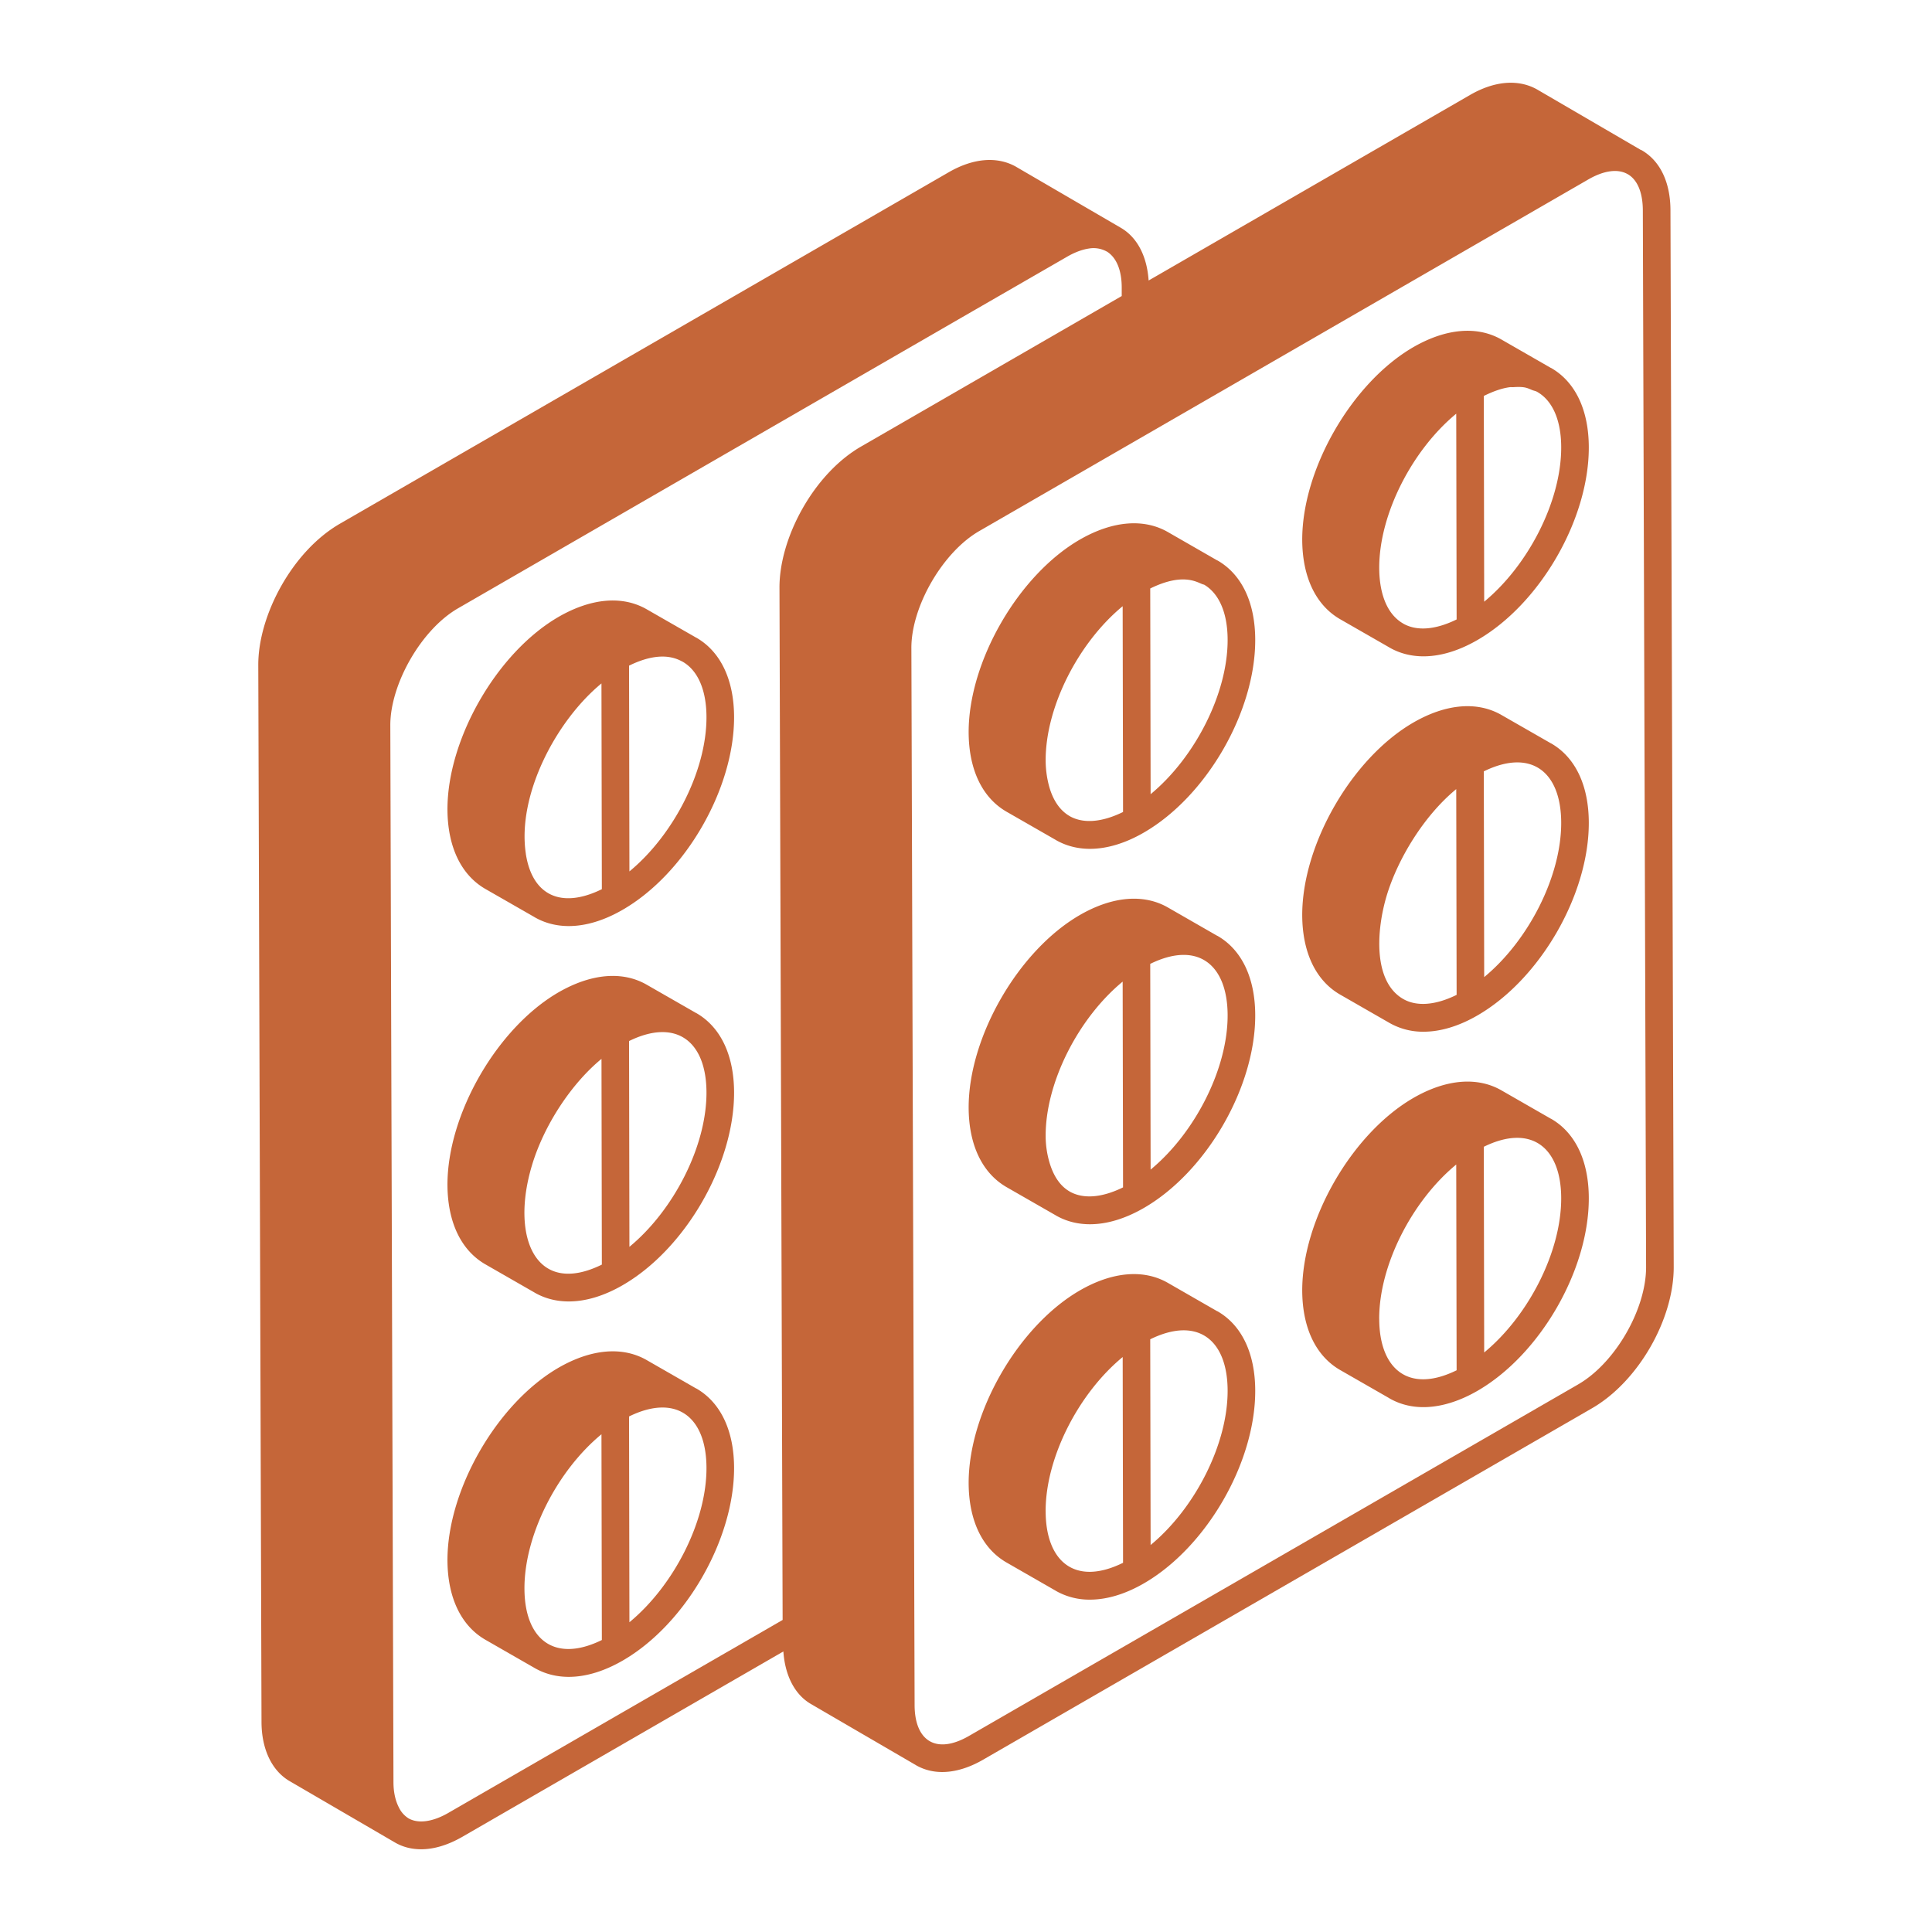
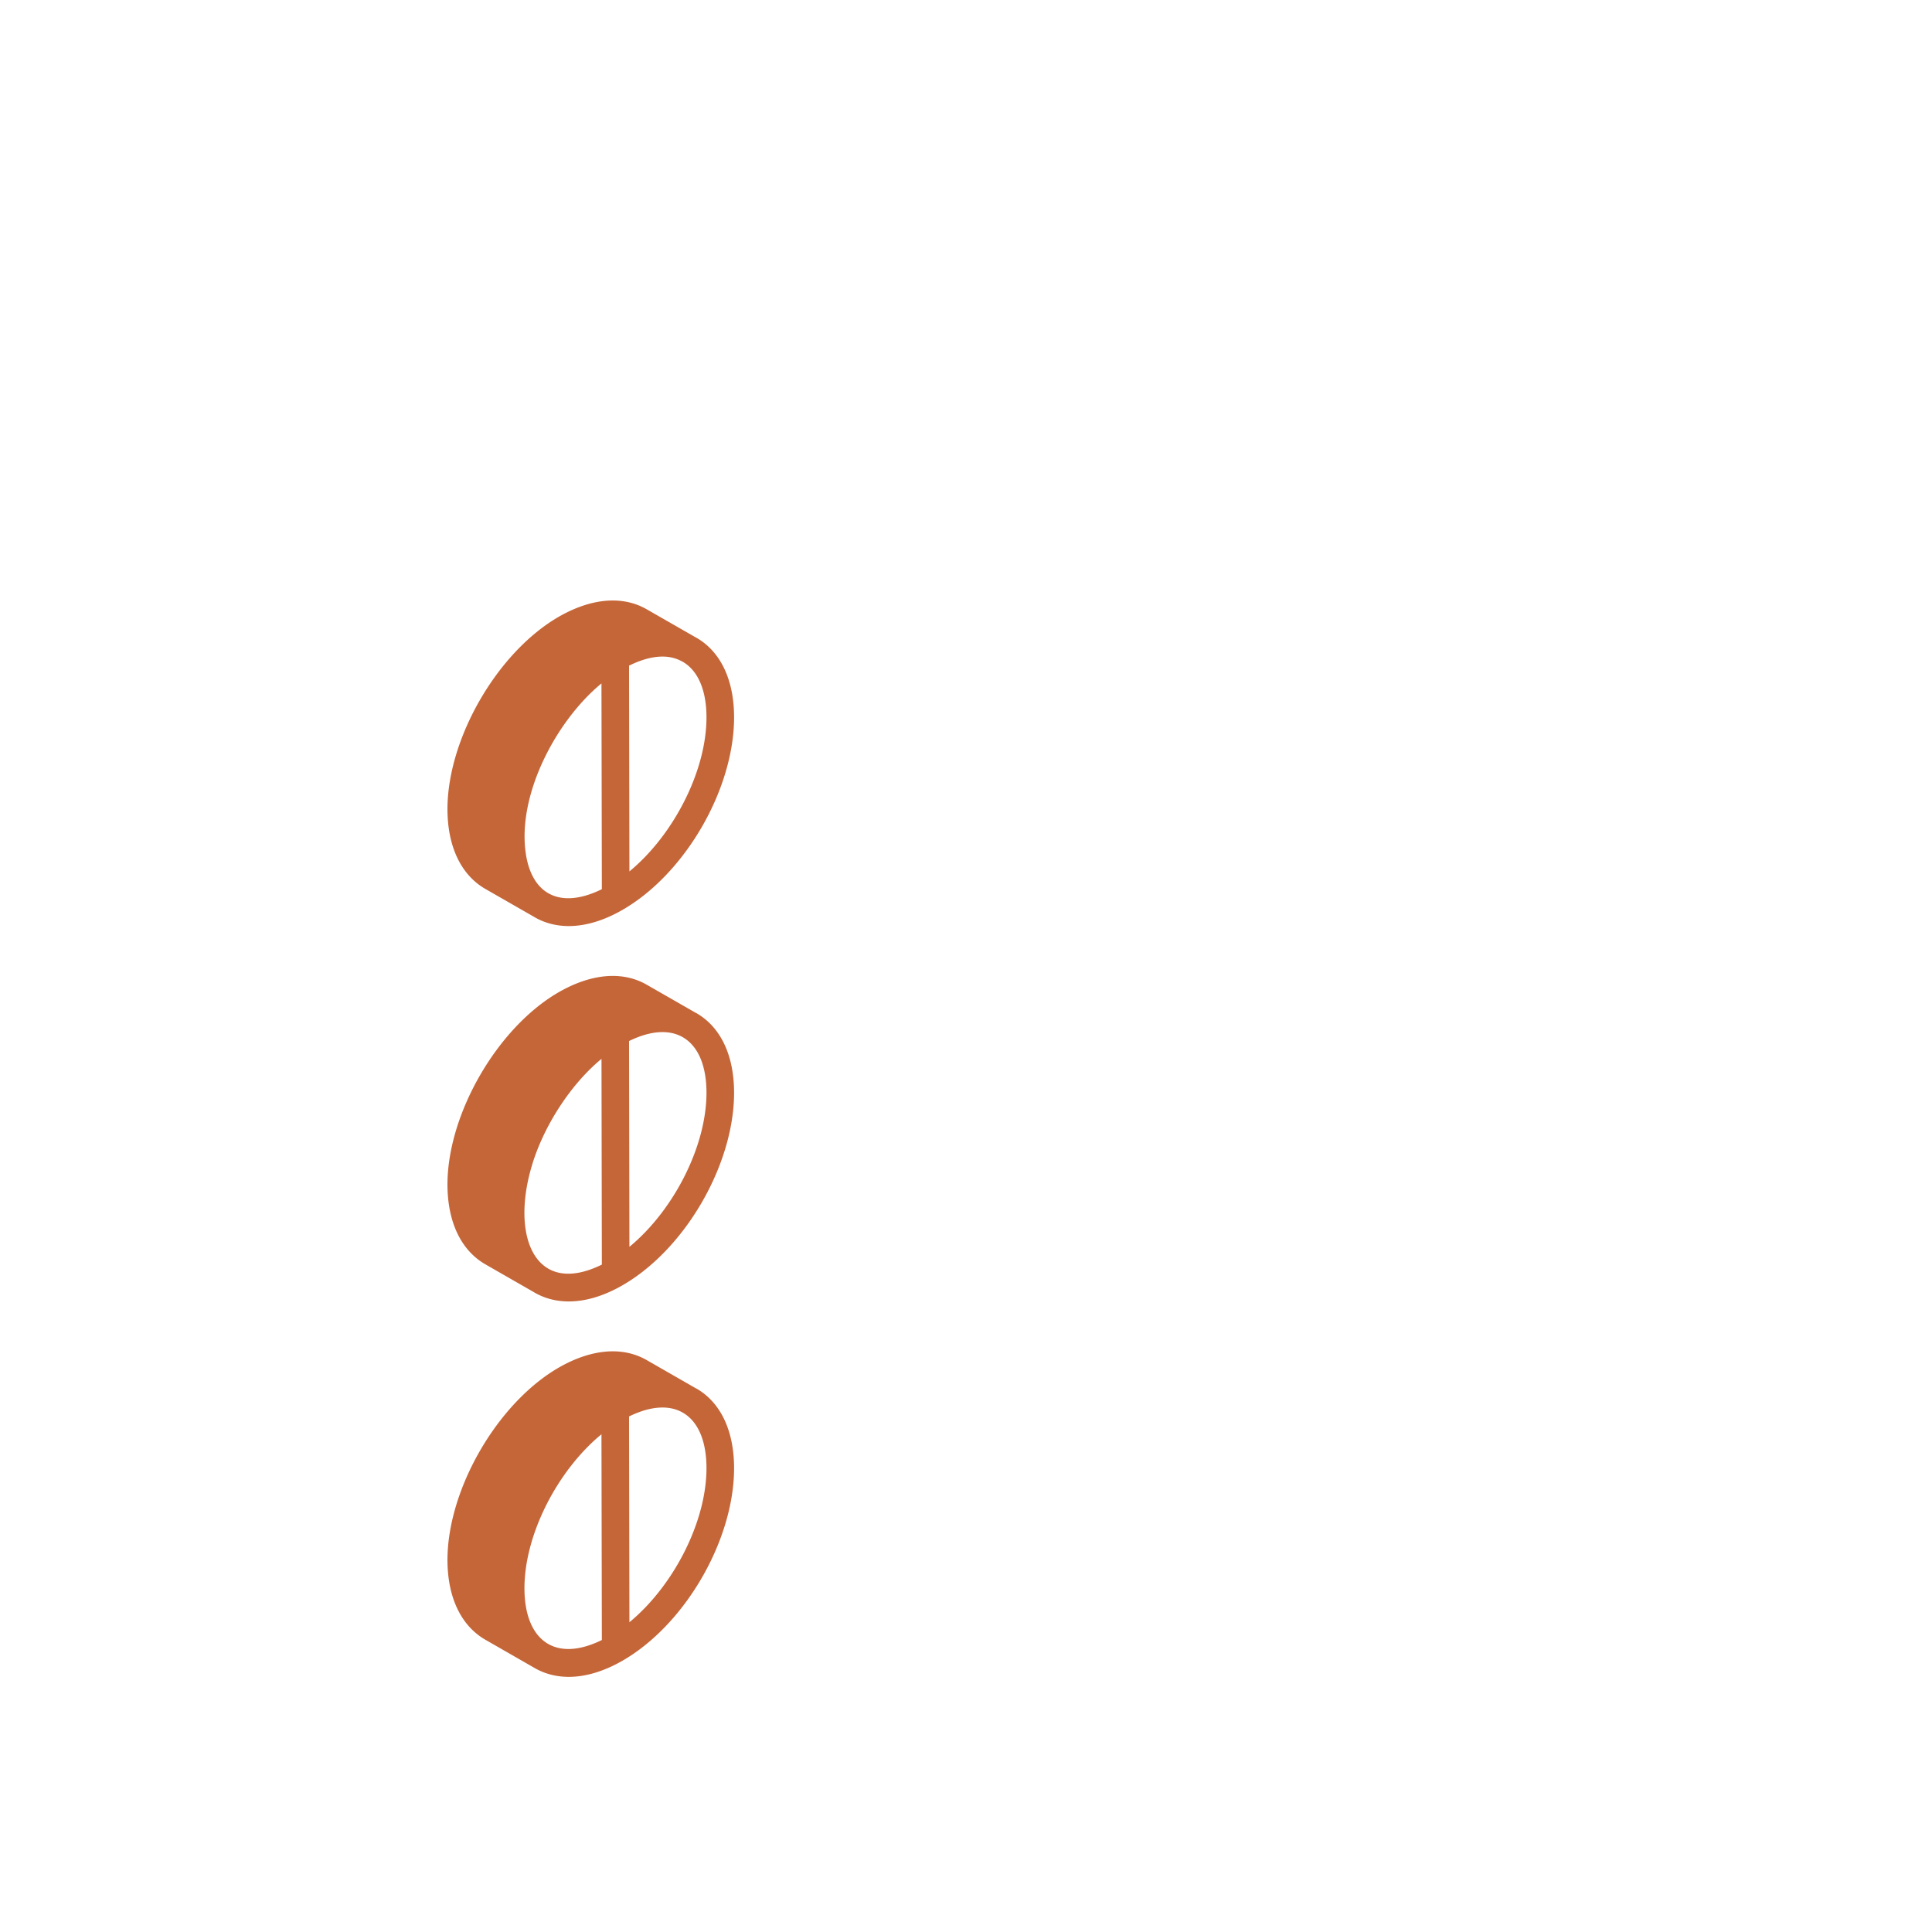
<svg xmlns="http://www.w3.org/2000/svg" width="512" height="512" x="0" y="0" viewBox="0 0 70 70" style="enable-background:new 0 0 512 512" xml:space="preserve" class="">
  <g>
    <path d="M25.232 23.106c-.004-.003-.01-.003-.016-.006l-.01-.007-1.755-1.006c-.88-.516-2.016-.424-3.207.26-2.23 1.288-4.038 4.422-4.032 6.988.007 1.34.49 2.357 1.363 2.867l1.79 1.026.003.003c.373.215.792.322 1.24.322.61 0 1.274-.198 1.952-.59 2.271-1.31 4.044-4.381 4.037-6.99-.004-1.345-.489-2.363-1.365-2.867zm-6.18 7.825c-.32-2.12 1.086-4.806 2.74-6.169l.014 7.455c-1.47.723-2.524.23-2.755-1.286zm3.753.642-.013-7.455c.603-.297 1.316-.482 1.908-.159.005.003.01.004.016.006l.022.013.004.002c.548.321.852 1.028.855 1.996.006 1.952-1.194 4.28-2.792 5.597zM25.232 36.708c-.004-.003-.01-.003-.013-.005a.782.782 0 0 1-.015-.009l-1.753-1.005c-.88-.516-2.016-.423-3.207.26-2.23 1.288-4.038 4.422-4.032 6.988.007 1.34.49 2.357 1.363 2.866l1.79 1.027.003.003c.373.215.792.321 1.24.321.61 0 1.273-.197 1.952-.589 2.271-1.31 4.044-4.381 4.037-6.99-.004-1.345-.489-2.363-1.365-2.867zm-5.956 5.507c.44-1.46 1.43-2.956 2.517-3.85l.013 7.454c-2.395 1.18-3.319-.99-2.53-3.604zm3.529 2.96-.013-7.456c1.695-.832 2.799-.008 2.805 1.859.006 1.952-1.194 4.28-2.792 5.597zM25.232 50.31l-.016-.007a.543.543 0 0 1-.012-.007l-1.753-1.006c-.88-.515-2.016-.423-3.207.261-2.23 1.288-4.038 4.422-4.032 6.988.007 1.34.49 2.356 1.363 2.866l1.79 1.027.003.002c.373.215.792.322 1.24.322.61 0 1.274-.198 1.952-.589 2.271-1.31 4.044-4.381 4.037-6.99-.004-1.345-.489-2.363-1.365-2.868zm-6.23 7.25c-.006-1.952 1.193-4.278 2.79-5.594l.014 7.455c-1.734.851-2.8-.035-2.804-1.862zm3.803 1.217-.013-7.456c1.692-.83 2.799-.012 2.805 1.859.006 1.952-1.194 4.279-2.792 5.597z" fill="#c56639" opacity="1" data-original="#000000" class="" />
-     <path d="M60.524 7.618c-.003-1.017-.375-1.79-1.046-2.177-.01-.005-.02-.006-.03-.01l-3.74-2.18-.004-.003c-.683-.39-1.547-.322-2.437.19l-11.65 6.725c-.06-.88-.412-1.569-1.02-1.917l-.005-.004-.007-.003-3.76-2.19-.004-.003c-.682-.39-1.548-.321-2.437.189l-22.068 12.74c-1.737 1.004-2.965 3.335-2.958 5.126l.117 38.281c0 1.003.382 1.794 1.044 2.166l3.756 2.188.018.011h.004l.005.005c.29.17.61.25.96.25.46 0 .96-.15 1.47-.44l11.651-6.727c.06.878.416 1.576 1.018 1.915 4.919 2.866-.781-.455 3.778 2.2l.005.004c.766.441 1.665.247 2.427-.192l22.073-12.74c1.664-.96 2.963-3.21 2.958-5.121zM16.231 65.692c-.56.32-1.08.39-1.43.19a.947.947 0 0 1-.35-.398c-.122-.238-.195-.544-.195-.914l-.08-26.605-.034-11.673c-.01-1.481 1.106-3.474 2.456-4.253L34.833 11.51l3.829-2.208c.283-.164.554-.263.796-.298a.984.984 0 0 1 .635.106c.004.003.01.003.013.005.34.214.536.667.536 1.307v.304L31.2 16.178c-1.725.994-2.968 3.322-2.958 5.126l.114 37.39zm40.953-15.535L35.11 62.895c-1.194.69-1.972.179-1.972-1.123l-.117-38.284c-.009-1.495 1.125-3.477 2.458-4.246l22.068-12.74c.566-.327 1.074-.396 1.43-.19.003.003.007.003.01.005.344.205.534.666.536 1.303l.118 38.284c.004 1.533-1.121 3.481-2.458 4.253z" fill="#c56639" opacity="1" data-original="#000000" class="" />
-     <path d="M44.115 20.308c-.005-.003-.012-.003-.018-.006l-.011-.007-1.751-1.006c-.878-.515-2.018-.424-3.207.26-2.23 1.288-4.038 4.423-4.032 6.988.006 1.34.488 2.357 1.363 2.867l1.787 1.025.005.004c.373.215.792.322 1.24.322.61 0 1.274-.197 1.952-.589 2.27-1.31 4.044-4.381 4.036-6.99-.003-1.345-.488-2.363-1.364-2.868zm-5.364 9.26-.002-.003c-.387-.226-.645-.652-.772-1.214a3.65 3.65 0 0 1-.091-.793c-.006-1.951 1.193-4.278 2.79-5.594l.014 7.456c-.754.37-1.437.435-1.939.147zm2.938-.793-.014-7.453c1.285-.63 1.768-.162 1.946-.141l.004.001c.547.322.852 1.029.854 1.997.006 1.952-1.193 4.278-2.79 5.596zM44.115 33.91c-.005-.003-.011-.003-.016-.006l-.012-.007-1.752-1.006c-.879-.515-2.018-.424-3.207.26-2.23 1.288-4.038 4.423-4.032 6.988.006 1.339.488 2.356 1.363 2.867l1.787 1.025c.002 0 .003.003.005.004.373.215.792.322 1.24.322.61 0 1.274-.198 1.952-.589 2.27-1.311 4.044-4.381 4.036-6.99-.003-1.345-.488-2.364-1.364-2.868zm-5.363 9.26-.003-.004c-.352-.204-.59-.58-.73-1.067a3.435 3.435 0 0 1-.133-.939c-.006-1.951 1.193-4.278 2.79-5.594l.014 7.455c-.753.37-1.436.435-1.938.148zm2.937-.793-.014-7.454c1.73-.848 2.799.031 2.804 1.857.006 1.952-1.193 4.279-2.79 5.597zM44.115 47.512l-.018-.007-.011-.006-1.751-1.006c-.878-.516-2.018-.425-3.207.26-2.23 1.288-4.038 4.422-4.032 6.988.006 1.339.488 2.357 1.363 2.866l1.789 1.027.003.003a2.45 2.45 0 0 0 1.24.321c.61 0 1.274-.197 1.952-.588 2.27-1.311 4.044-4.381 4.036-6.99-.003-1.345-.488-2.364-1.364-2.868zm-6.23 7.25c-.005-1.951 1.194-4.278 2.792-5.594l.013 7.455c-1.736.856-2.798-.04-2.804-1.86zm3.804 1.217-.014-7.454c1.703-.836 2.799-.002 2.804 1.857.006 1.953-1.193 4.28-2.79 5.597zM56.201 13.333c-.005-.003-.011-.003-.017-.006l-.013-.008-1.75-1.005c-.878-.515-2.018-.423-3.207.26-2.23 1.288-4.038 4.422-4.032 6.988.006 1.34.489 2.357 1.363 2.867l1.787 1.025c.002 0 .003.003.005.004.373.215.792.322 1.24.322.61 0 1.274-.198 1.952-.59 2.27-1.31 4.044-4.38 4.036-6.99-.003-1.345-.488-2.363-1.364-2.867zm-5.363 9.259-.003-.003c-.662-.385-.861-1.241-.863-2.006-.006-1.951 1.193-4.278 2.79-5.594l.014 7.455c-.754.37-1.436.436-1.938.148zm2.937-.792-.014-7.454c.333-.164.656-.282.95-.318.039-.005.072.003.11 0 .142-.009.283-.014.412.008.104.018.195.061.289.1.054.021.115.03.166.058l.019.011.003.002c.548.321.853 1.028.855 1.996.006 1.952-1.193 4.279-2.79 5.597zM56.201 26.935l-.015-.006a.621.621 0 0 1-.016-.01l-1.75-1.003c-.878-.515-2.017-.425-3.206.26-2.23 1.288-4.038 4.422-4.032 6.988.006 1.34.489 2.357 1.363 2.866l1.789 1.027.003.002a2.45 2.45 0 0 0 1.24.322c.61 0 1.274-.197 1.952-.589 2.27-1.31 4.044-4.38 4.036-6.99-.003-1.345-.488-2.363-1.364-2.867zm-5.365 9.258-.001-.001c-1.089-.635-.971-2.484-.59-3.75.391-1.292 1.321-2.866 2.517-3.851l.014 7.455c-.752.37-1.435.437-1.94.147zm2.939-.791-.014-7.454c1.713-.84 2.799.009 2.804 1.857.006 1.952-1.193 4.28-2.79 5.597zM56.201 40.537c-.005-.004-.012-.004-.017-.007l-.013-.008-1.75-1.004c-.878-.516-2.018-.424-3.207.26-2.23 1.288-4.038 4.422-4.032 6.988.006 1.34.489 2.356 1.363 2.866l1.787 1.025.005.005c1.003.577 2.19.31 3.192-.268 2.27-1.31 4.044-4.38 4.036-6.99-.003-1.345-.488-2.363-1.364-2.867zm-6.23 7.25c-.005-1.952 1.194-4.278 2.791-5.594l.014 7.455c-1.733.852-2.8-.034-2.804-1.861zm3.804 1.216-.014-7.453c1.715-.842 2.799.02 2.804 1.857.006 1.952-1.193 4.279-2.79 5.596z" fill="#c56639" opacity="1" data-original="#000000" class="" />
  </g>
</svg>